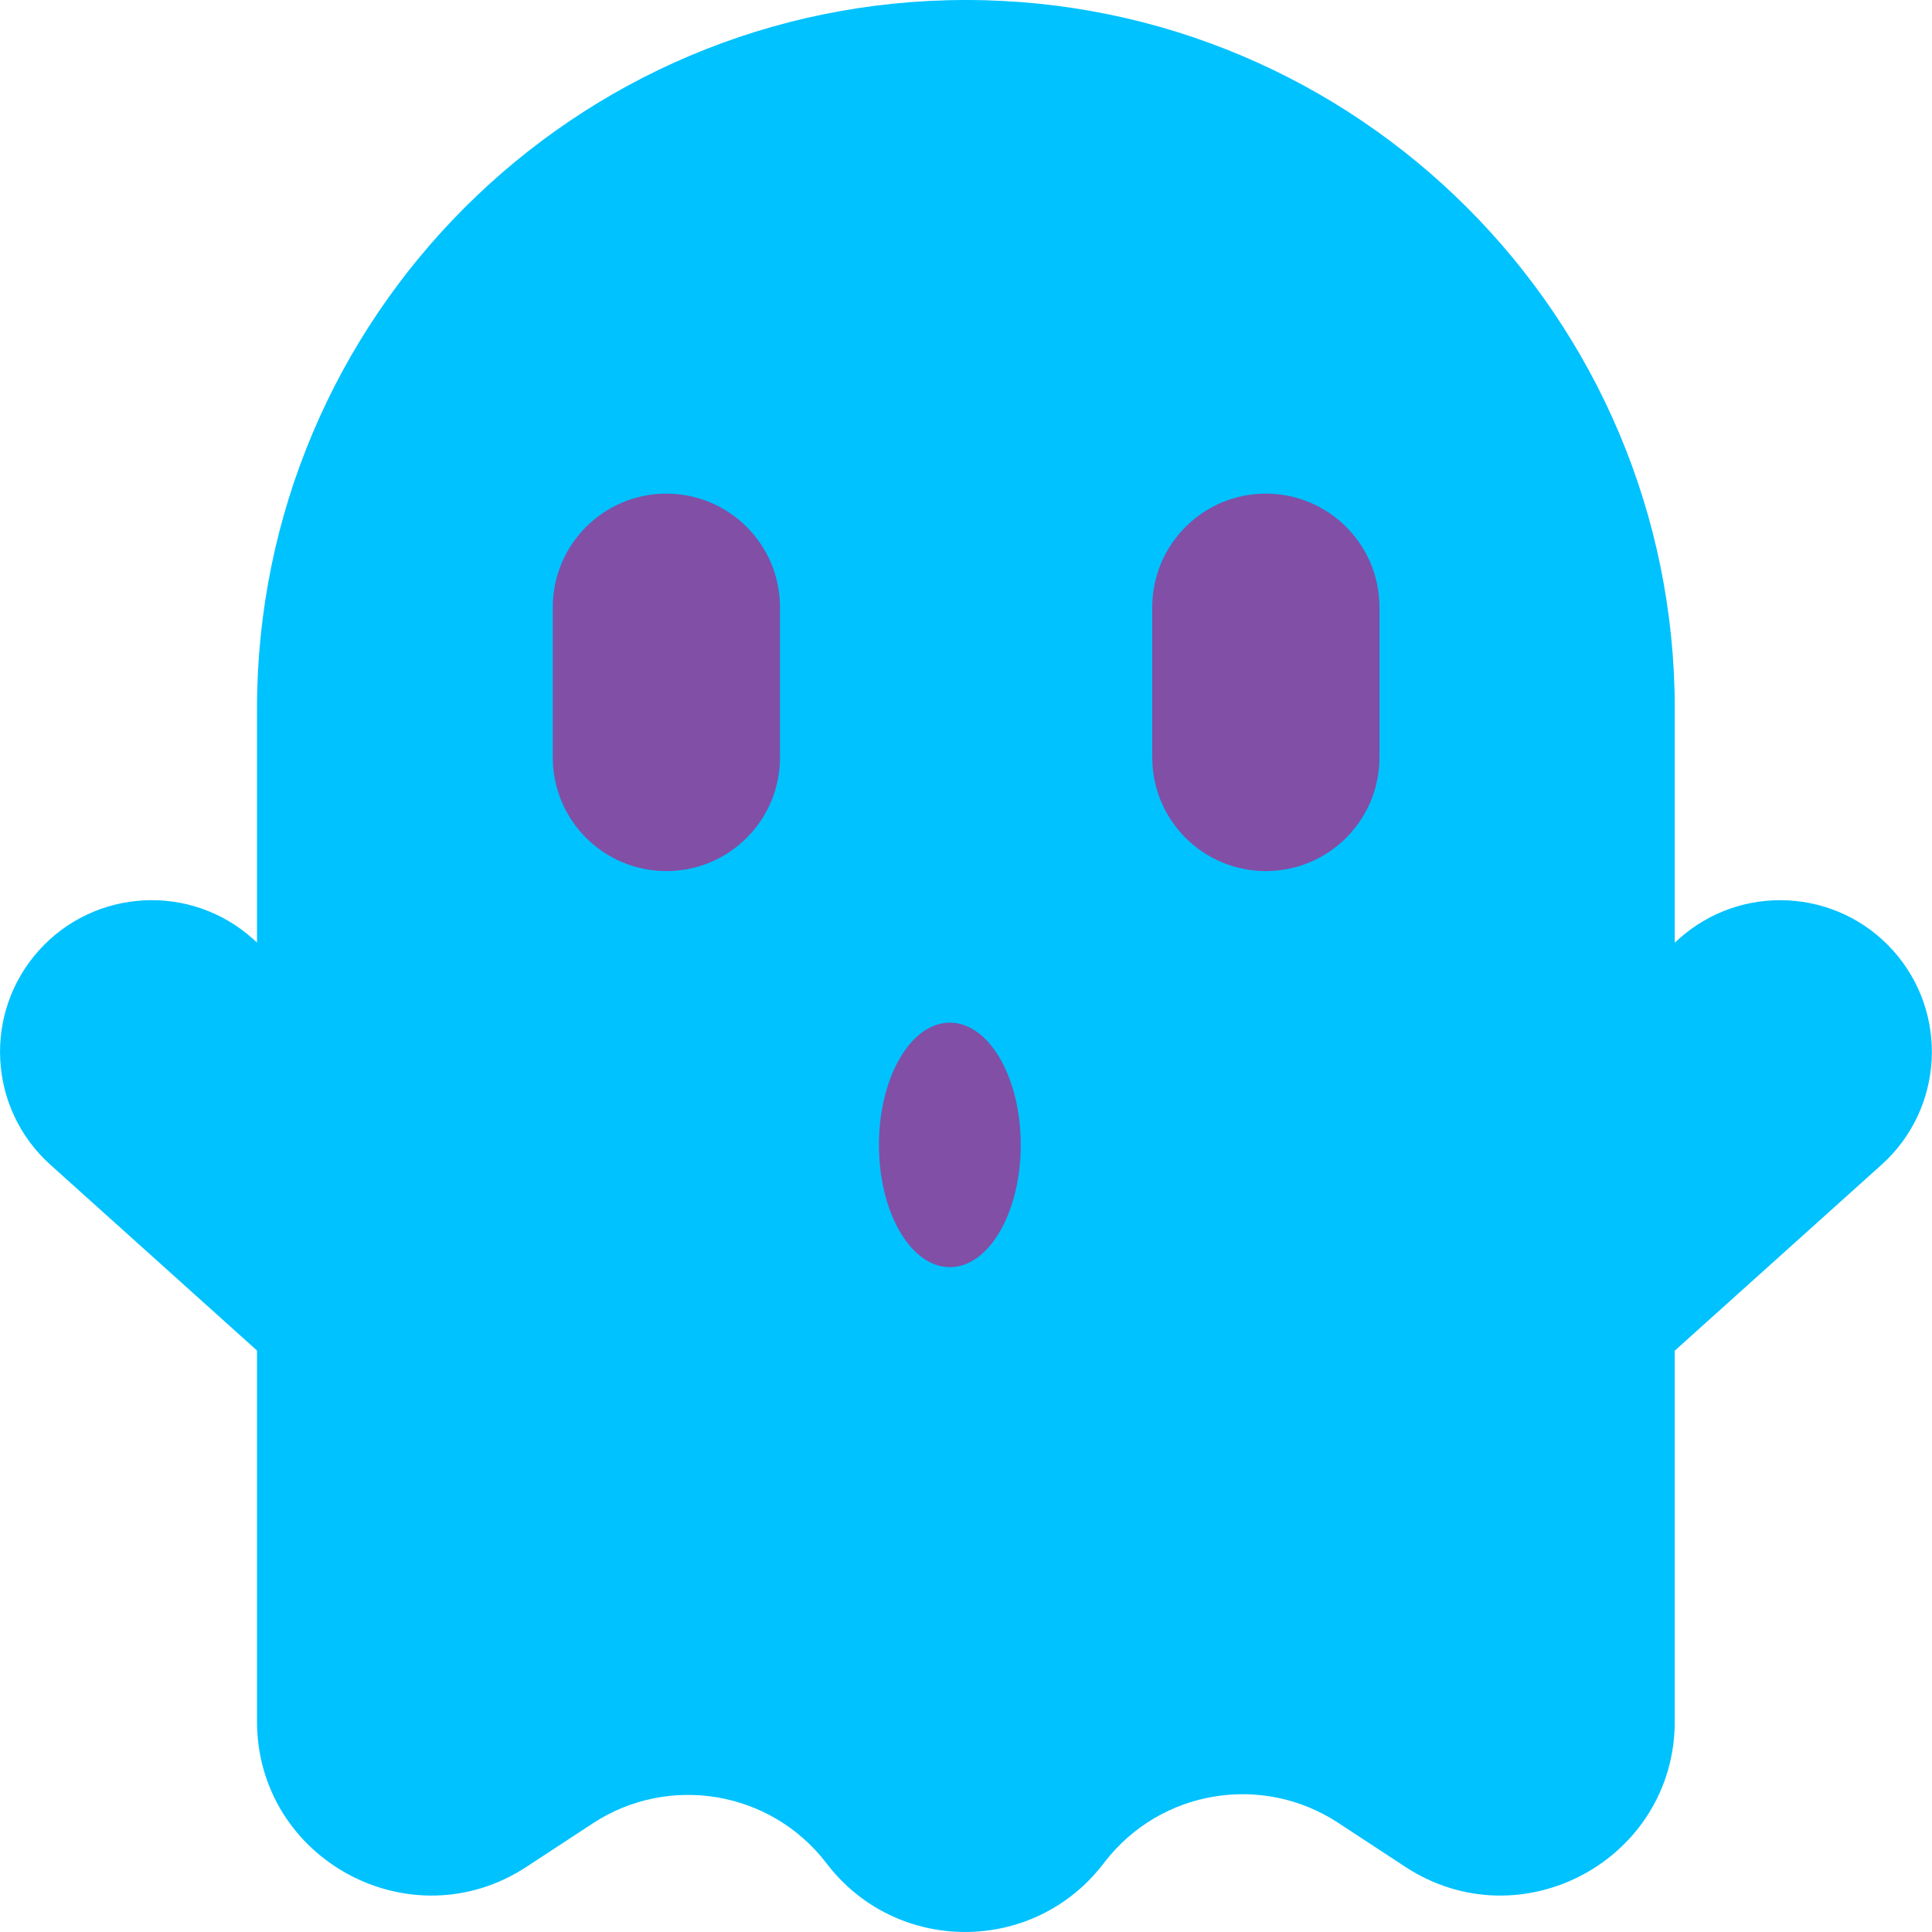
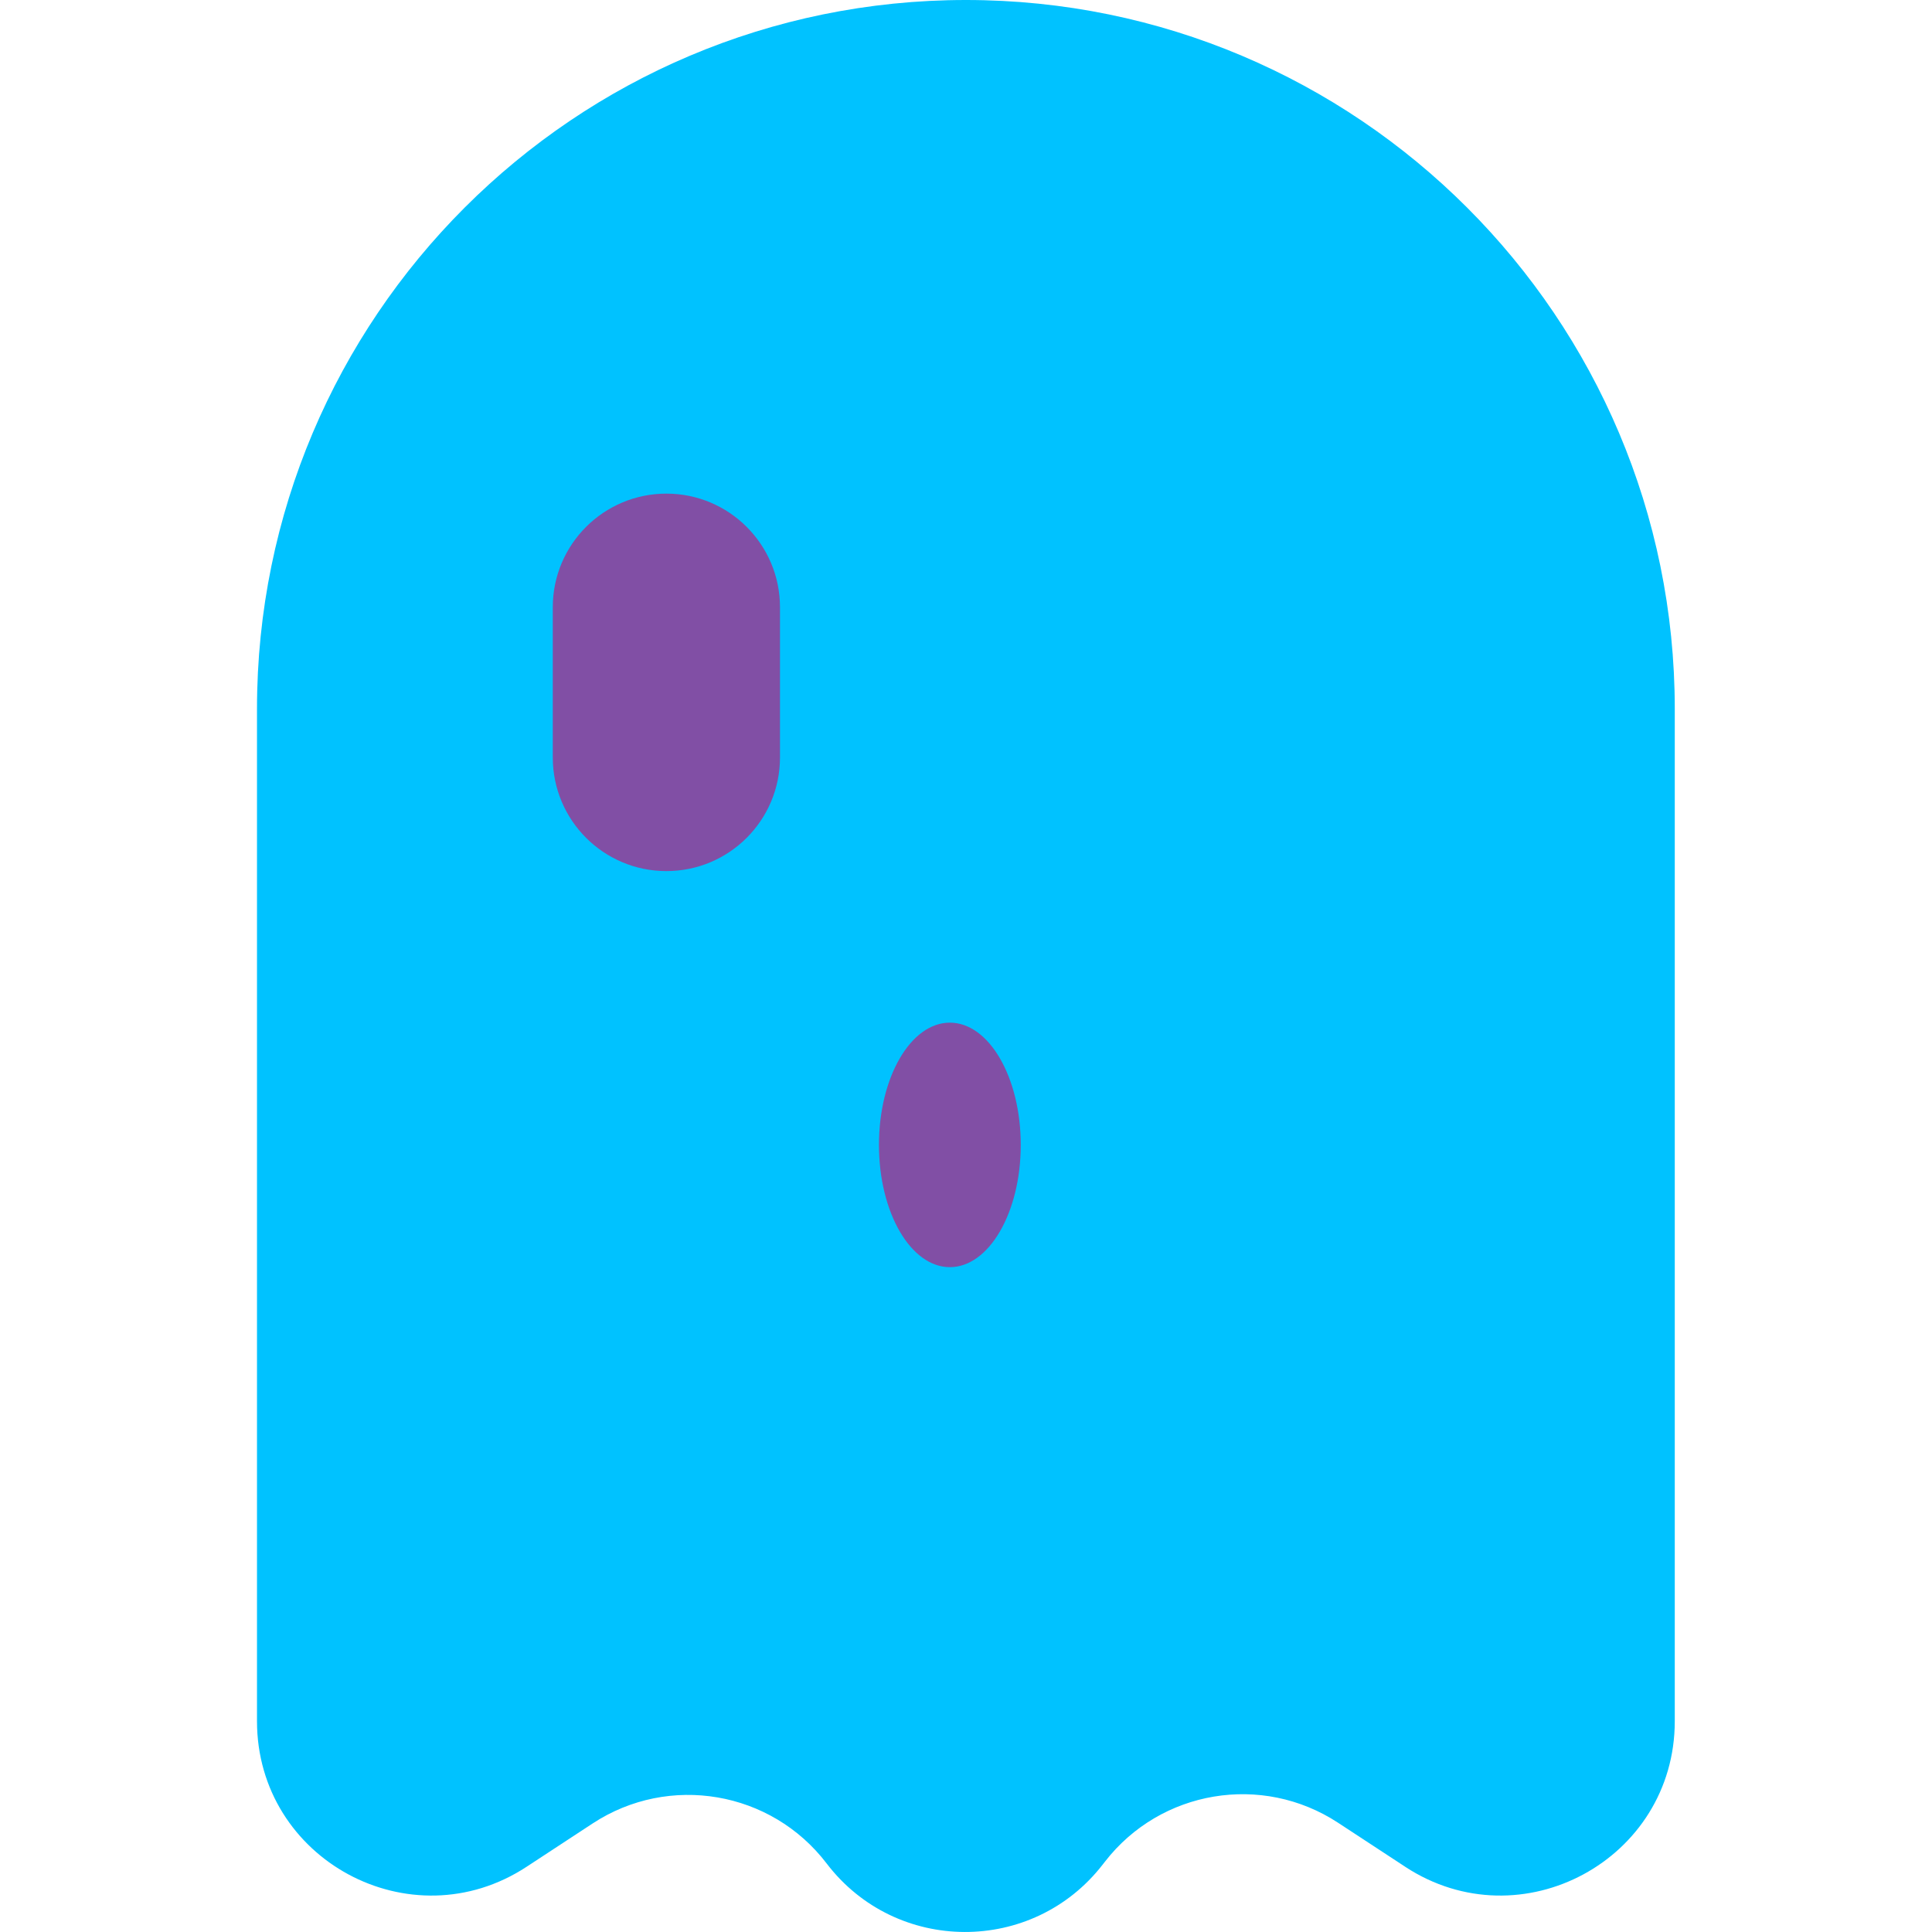
<svg xmlns="http://www.w3.org/2000/svg" id="Spooky" width="500" height="500" viewBox="0 0 500 500">
  <defs>
    <style>.cls-1{fill:#00c2ff;}.cls-2{fill:#814fa5;}</style>
  </defs>
  <g id="Spooky-2">
    <path class="cls-1" d="M363.67,483.12l-17.39-11.4c-19.66-12.89-45.92-8.5-60.32,10.08l-.58,.74c-18.13,23.39-53.5,23.25-71.45-.28h0c-14.34-18.8-40.77-23.32-60.54-10.36l-17.11,11.22c-29.96,19.65-69.77-1.85-69.77-37.68V183.46c0-101.32,82.14-183.46,183.46-183.46h0c101.32,0,183.46,82.14,183.46,183.46V445.44c0,35.83-39.8,57.33-69.77,37.68Z" />
    <g>
-       <path class="cls-1" d="M439.34,223.44h0c21.67,0,39.26,17.59,39.26,39.26v96.74h-78.52v-96.74c0-21.67,17.59-39.26,39.26-39.26Z" transform="translate(362.31 -230.12) rotate(48.04)" />
-       <path class="cls-1" d="M21.37,223.44H99.89v96.74c0,21.67-17.59,39.26-39.26,39.26h0c-21.67,0-39.26-17.59-39.26-39.26v-96.74h0Z" transform="translate(317.89 441.21) rotate(131.96)" />
-     </g>
+       </g>
    <g>
      <g>
        <path class="cls-2" d="M172.46,225.44c-16.24,0-29.4-13.17-29.4-29.4v-38.89c0-16.24,13.17-29.4,29.4-29.4s29.4,13.17,29.4,29.4v38.89c0,16.24-13.17,29.4-29.4,29.4Z" />
-         <path class="cls-2" d="M327.6,225.44c-16.24,0-29.4-13.17-29.4-29.4v-38.89c0-16.24,13.17-29.4,29.4-29.4s29.4,13.17,29.4,29.4v38.89c0,16.24-13.17,29.4-29.4,29.4Z" />
      </g>
      <ellipse class="cls-2" cx="245.82" cy="296.3" rx="18.35" ry="31.64" />
    </g>
  </g>
</svg>